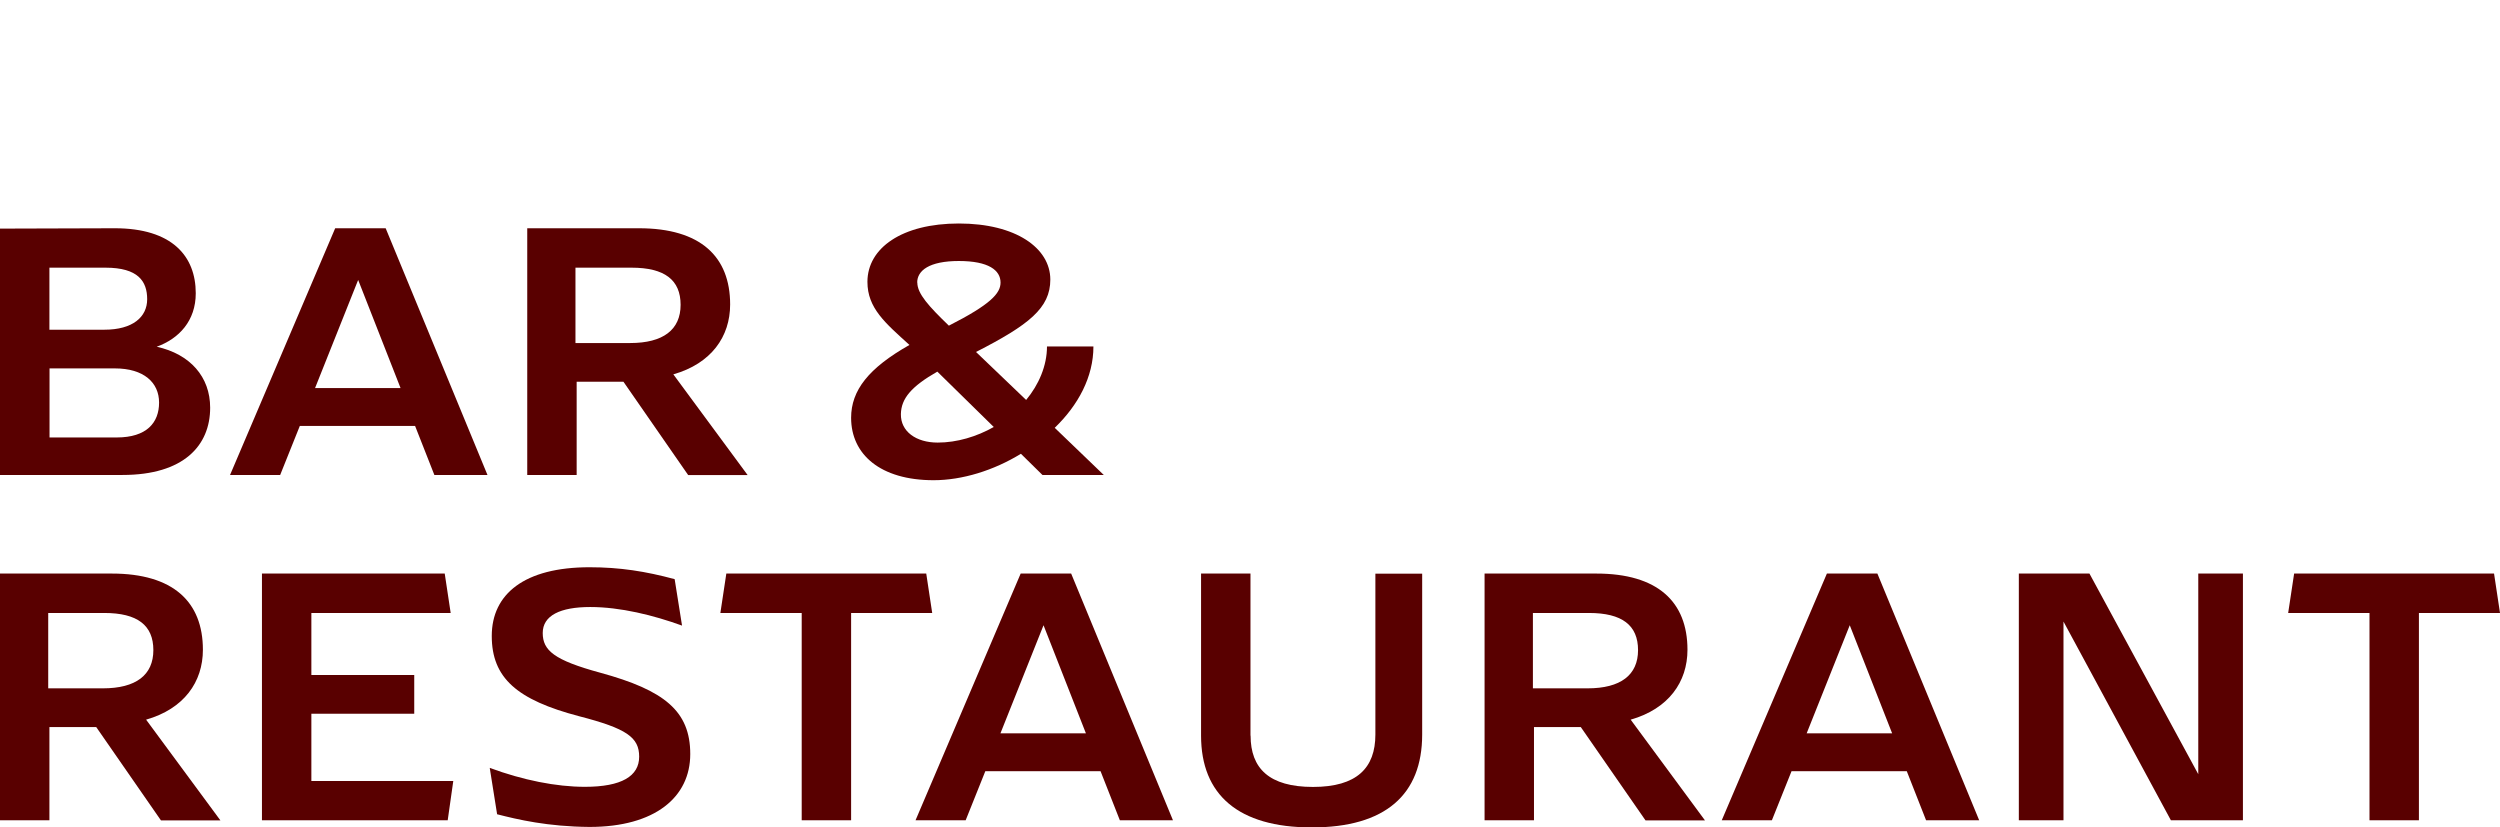
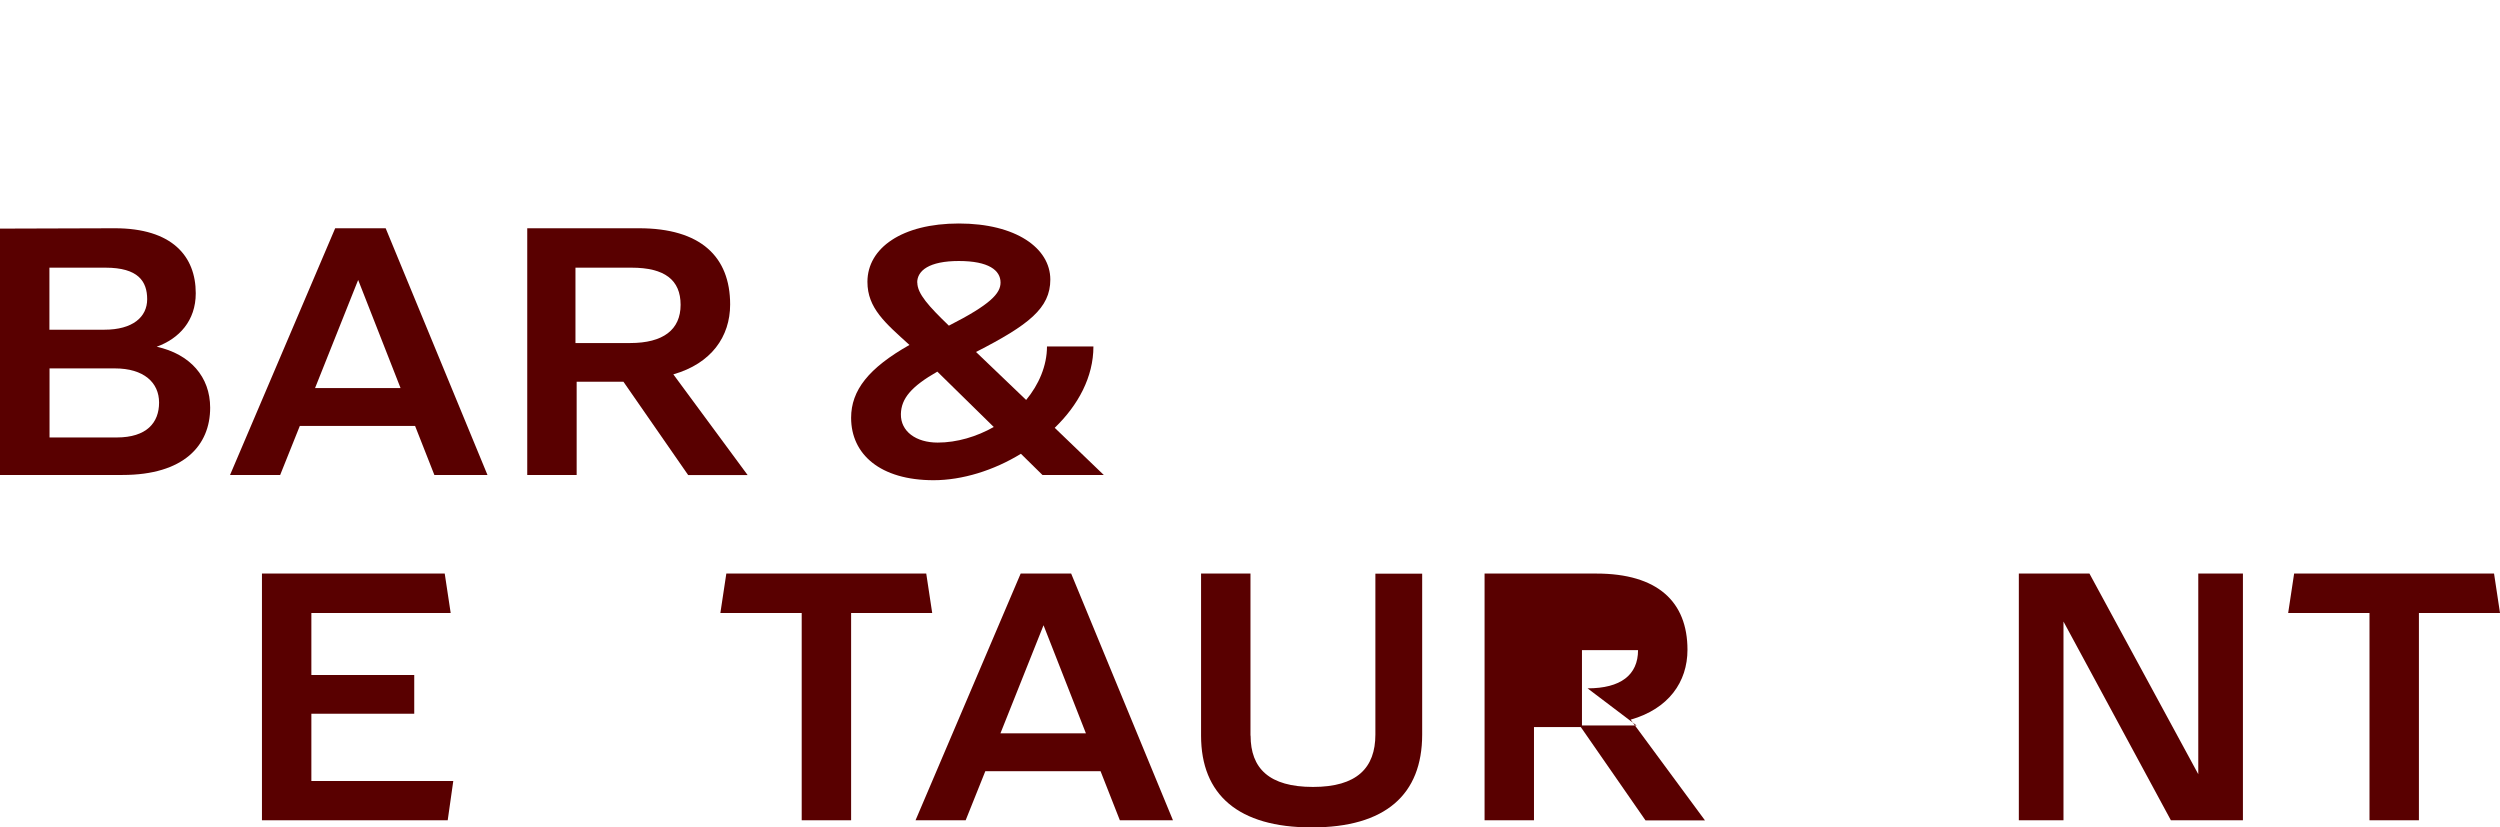
<svg xmlns="http://www.w3.org/2000/svg" id="Layer_1" viewBox="0 0 209.96 69.48">
  <defs>
    <style>.cls-1{fill:#590000;}</style>
  </defs>
  <path class="cls-1" d="M0,19.2l9.64-.03c4.81,0,6.8,2.34,6.8,5.46,0,2.31-1.4,3.81-3.28,4.49,2.81.62,4.49,2.53,4.49,5.12,0,3.18-2.22,5.65-7.36,5.65H0s0-20.69,0-20.69ZM8.77,27.69c2.37,0,3.59-1.06,3.59-2.56s-.75-2.65-3.5-2.65h-4.71v5.21h4.62ZM9.8,36.74c2.53,0,3.56-1.25,3.56-2.93s-1.28-2.87-3.71-2.87h-5.49v5.8h5.65Z" />
  <path class="cls-1" d="M34.85,35.77h-9.67l-1.65,4.12h-4.21l8.83-20.72h4.24l8.55,20.72h-4.46l-1.62-4.12ZM33.64,32.59l-3.56-9.08-3.62,9.08h7.18Z" />
  <path class="cls-1" d="M57.79,39.89l-5.43-7.83h-3.93v7.83h-4.15v-20.72h9.39c5.15,0,7.65,2.37,7.65,6.4,0,2.71-1.59,4.96-4.77,5.87l6.24,8.46h-4.99ZM52.92,28.81c2.78,0,4.24-1.12,4.24-3.21s-1.34-3.12-4.12-3.12h-4.71v6.33h4.59Z" />
  <path class="cls-1" d="M87.55,39.89l-1.81-1.78c-2.28,1.4-4.93,2.22-7.33,2.22-4.49,0-6.93-2.18-6.93-5.24,0-2.31,1.47-4.18,4.9-6.12-2.03-1.84-3.53-3.09-3.53-5.3,0-2.84,2.9-4.9,7.68-4.9s7.68,2.06,7.68,4.71c0,2.4-1.81,3.81-6.24,6.08l4.21,4.03c1.06-1.28,1.75-2.87,1.75-4.49h3.9c0,2.56-1.28,4.93-3.25,6.83l4.12,3.96h-5.15ZM83.46,35.86l-4.74-4.65c-2.18,1.25-3.03,2.25-3.06,3.56-.03,1.47,1.28,2.4,3.09,2.4,1.62,0,3.28-.5,4.71-1.31ZM77.04,23.73c0,.94.97,2,2.65,3.62,3.5-1.78,4.34-2.71,4.34-3.62,0-1.03-1-1.81-3.5-1.81s-3.5.81-3.5,1.81Z" />
-   <path class="cls-1" d="M13.51,68.89l-5.43-7.83h-3.93v7.83H0v-20.72h9.39c5.15,0,7.65,2.37,7.65,6.4,0,2.71-1.59,4.96-4.77,5.87l6.24,8.46h-4.99ZM8.64,57.81c2.78,0,4.24-1.12,4.24-3.21s-1.34-3.12-4.12-3.12h-4.71v6.33h4.59Z" />
  <path class="cls-1" d="M38.07,65.58l-.47,3.31h-15.6v-20.72h15.35l.5,3.31h-11.7v5.21h8.64v3.25h-8.64v5.65h11.92Z" />
-   <path class="cls-1" d="M41.75,68.39l-.62-3.9c2.78,1.03,5.59,1.59,7.99,1.59,3.09,0,4.56-.9,4.56-2.53s-1.06-2.37-5.05-3.4c-5.21-1.37-7.33-3.21-7.33-6.74s2.75-5.77,8.21-5.77c2.53,0,4.71.34,7.15,1l.62,3.9c-2.4-.87-5.18-1.56-7.71-1.56s-3.99.72-3.99,2.18.94,2.28,4.84,3.34c5.37,1.47,7.55,3.21,7.55,6.83s-2.96,6.12-8.46,6.12c-3.53-.03-6.02-.62-7.74-1.06Z" />
  <path class="cls-1" d="M71.48,51.48v17.41h-4.15v-17.41h-6.83l.5-3.31h16.79l.5,3.31s-6.8,0-6.8,0Z" />
  <path class="cls-1" d="M92.42,64.77h-9.67l-1.65,4.12h-4.21l8.83-20.72h4.24l8.55,20.72h-4.46l-1.62-4.12ZM91.2,61.59l-3.56-9.08-3.62,9.08h7.18Z" />
  <path class="cls-1" d="M105.03,61.78c0,2.75,1.56,4.31,5.24,4.31s5.24-1.59,5.24-4.4v-13.51h3.93v13.51c0,5.05-3.09,7.8-9.27,7.8s-9.3-2.75-9.3-7.71v-13.61h4.15v13.61Z" />
-   <path class="cls-1" d="M138.19,68.89l-5.43-7.83h-3.93v7.83h-4.15v-20.72h9.39c5.15,0,7.65,2.37,7.65,6.4,0,2.71-1.59,4.96-4.77,5.87l6.24,8.46h-4.99ZM133.33,57.81c2.78,0,4.24-1.12,4.24-3.21s-1.34-3.12-4.12-3.12h-4.71v6.33h4.59Z" />
-   <path class="cls-1" d="M160.13,64.77h-9.67l-1.65,4.12h-4.21l8.83-20.72h4.24l8.55,20.72h-4.46l-1.62-4.12ZM158.91,61.59l-3.56-9.08-3.62,9.08h7.18Z" />
+   <path class="cls-1" d="M138.19,68.89l-5.43-7.83h-3.93v7.83h-4.15v-20.72h9.39c5.15,0,7.65,2.37,7.65,6.4,0,2.71-1.59,4.96-4.77,5.87l6.24,8.46h-4.99ZM133.33,57.81c2.78,0,4.24-1.12,4.24-3.21h-4.71v6.33h4.59Z" />
  <path class="cls-1" d="M188.37,48.17v20.72h-6.05l-9.02-16.69v16.69h-3.75v-20.72h5.93l9.14,16.85v-16.85s3.74,0,3.74,0Z" />
  <path class="cls-1" d="M203.15,51.48v17.41h-4.15v-17.41h-6.83l.5-3.31h16.79l.5,3.31s-6.8,0-6.8,0Z" />
</svg>